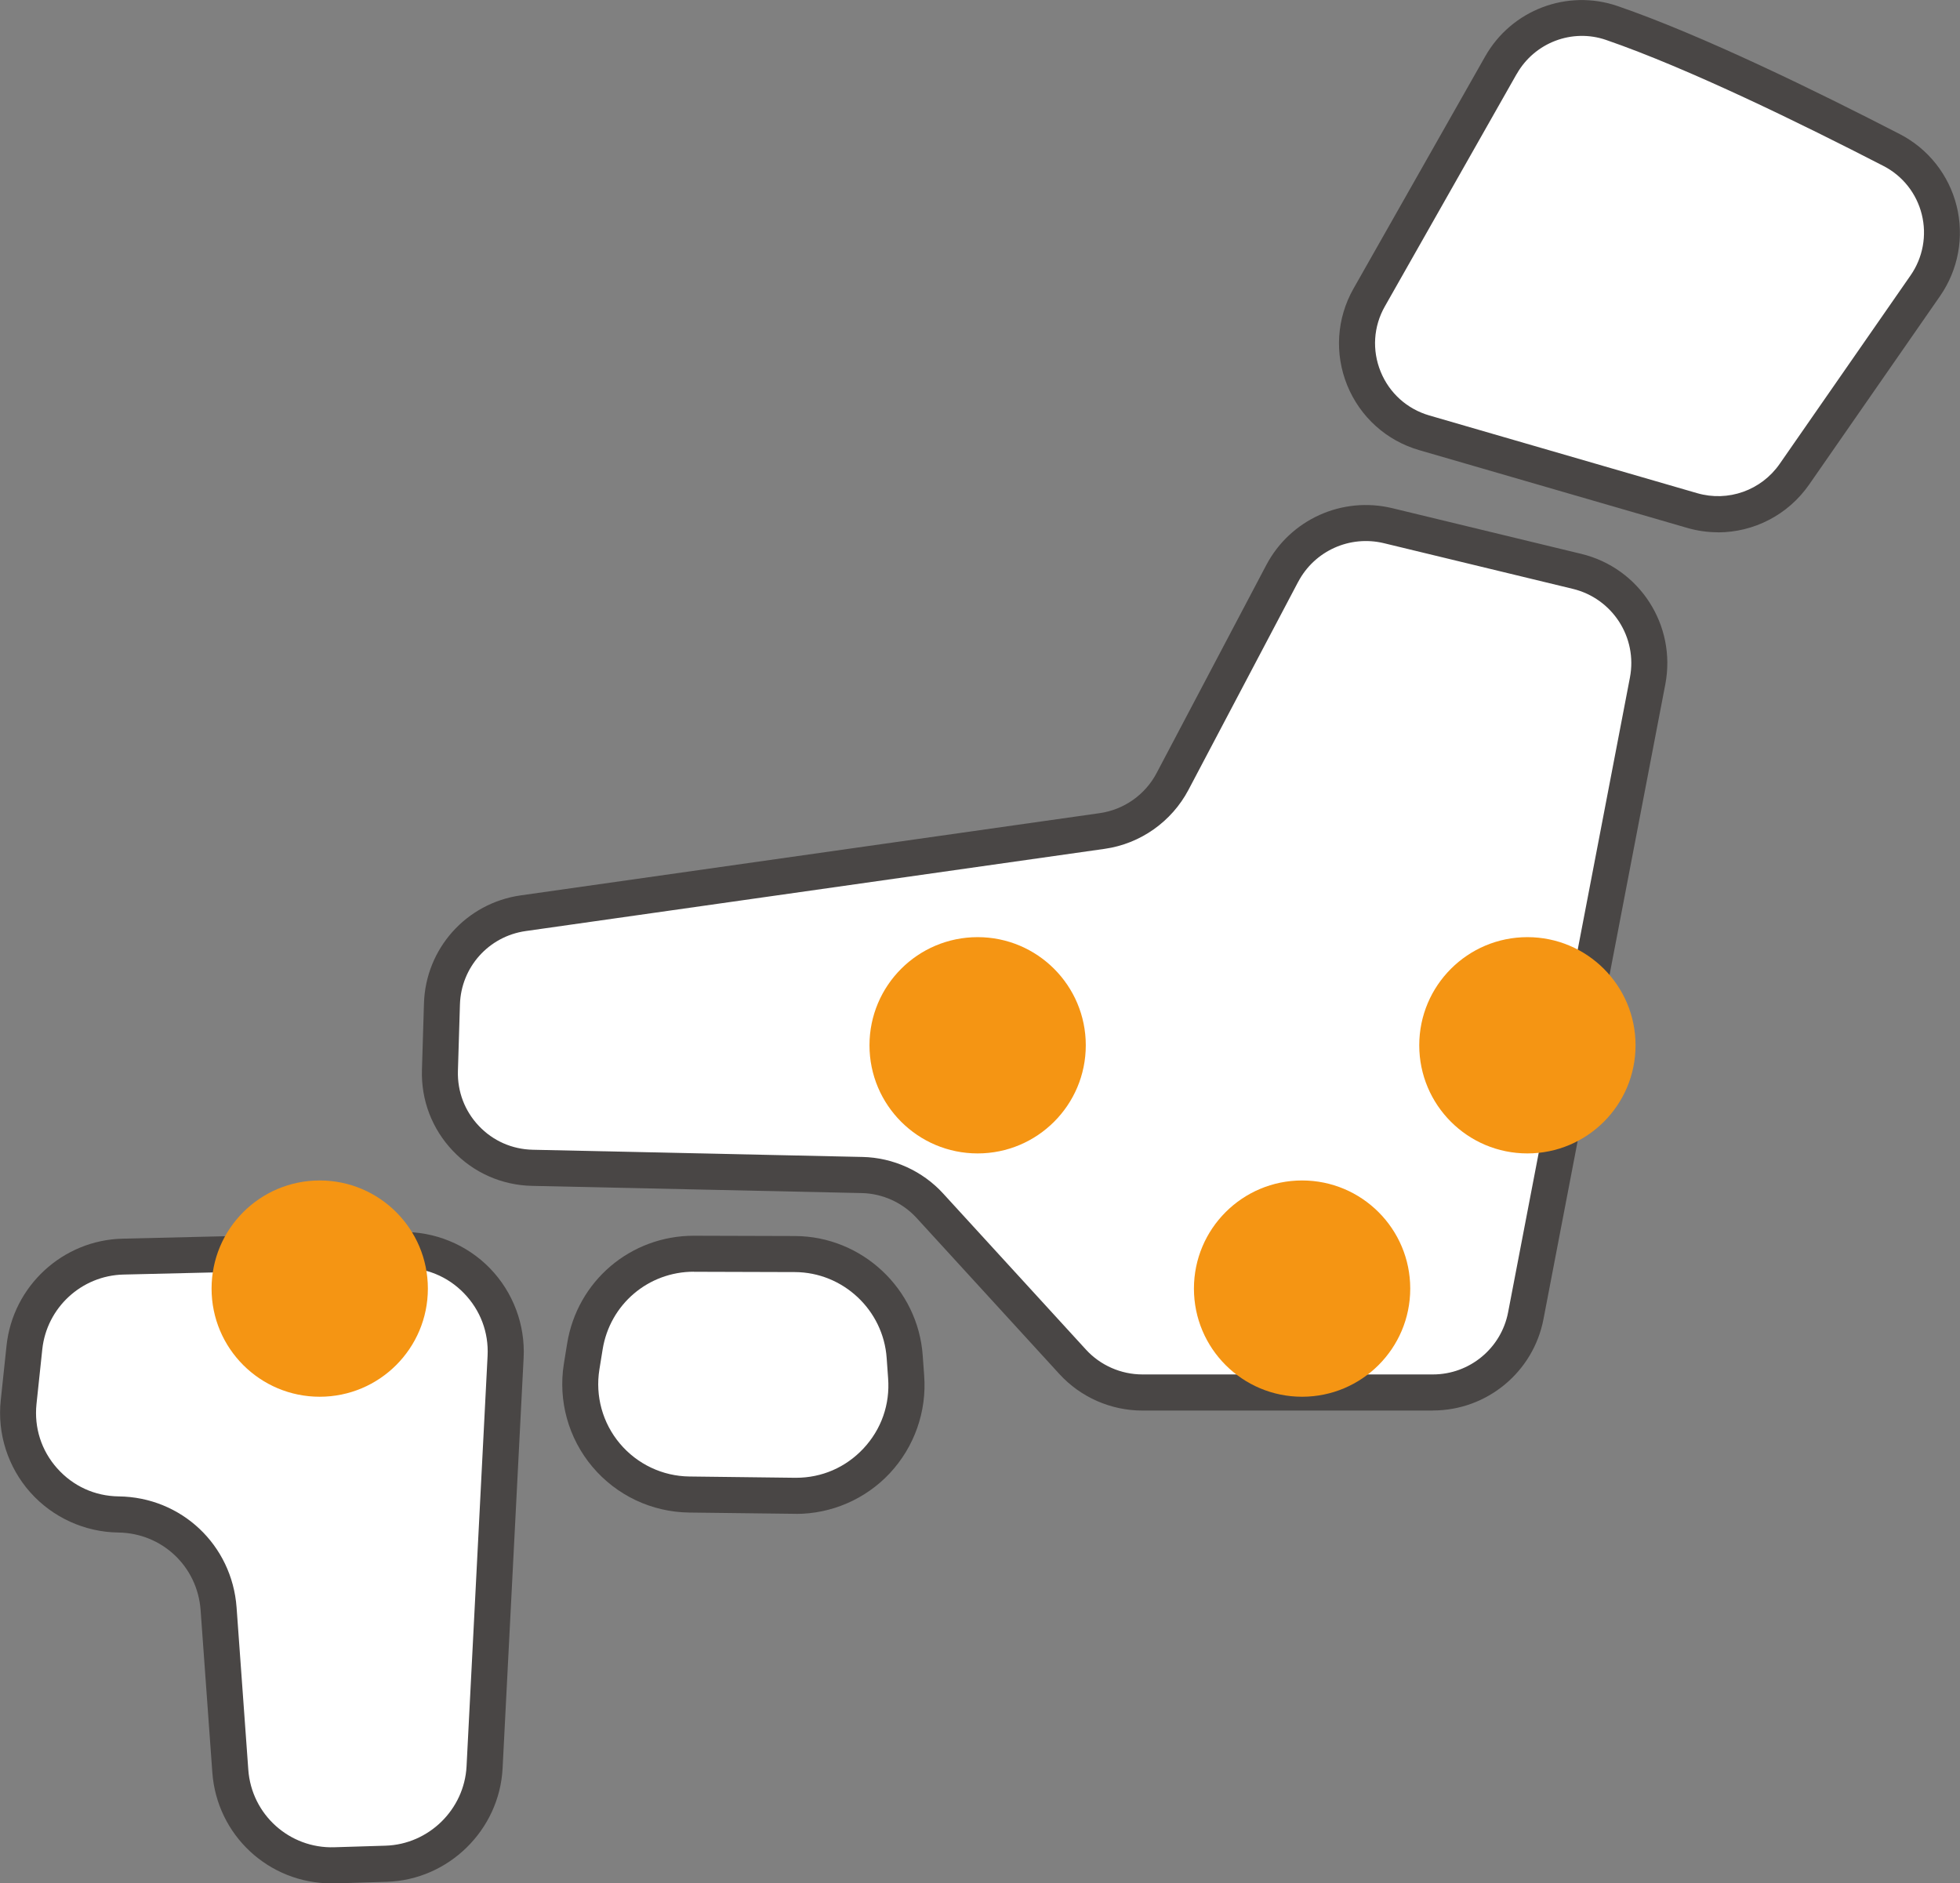
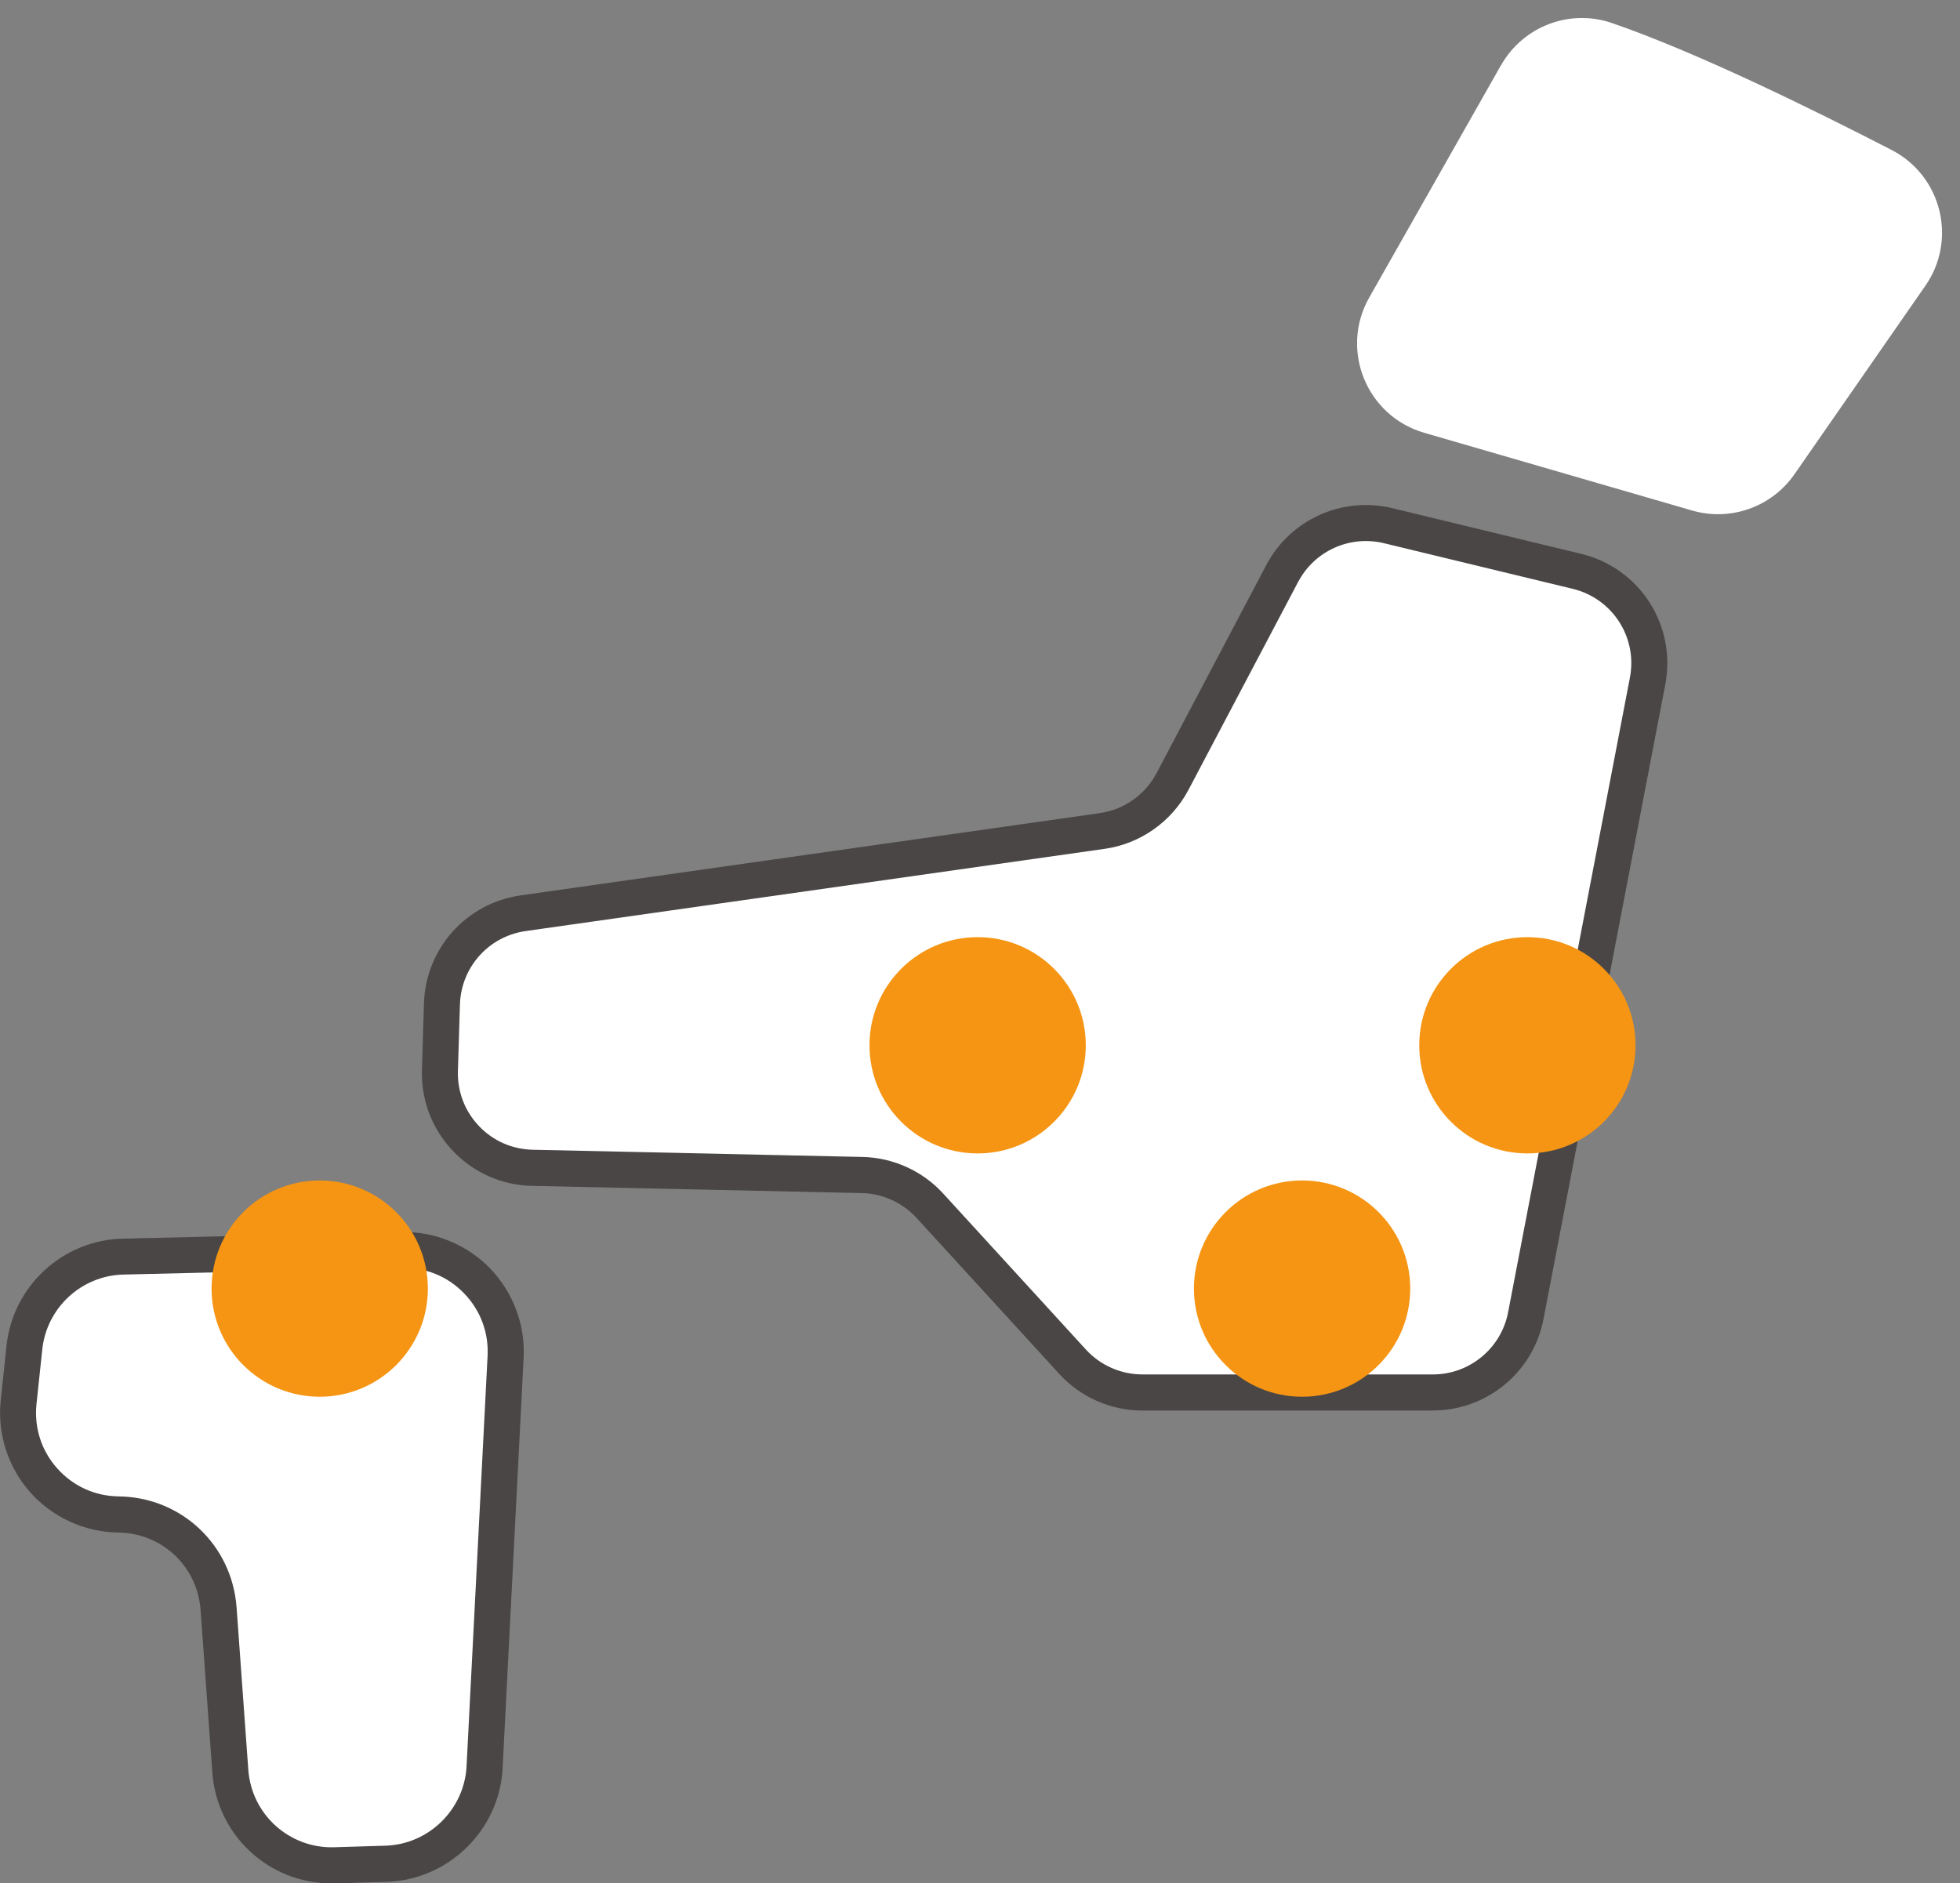
<svg xmlns="http://www.w3.org/2000/svg" id="Layer_2" data-name="Layer 2" viewBox="0 0 260.97 250.79">
  <rect x="0" y="0" width="260.97" height="250.79" fill="#808080" stroke="none" />
  <defs>
    <style>
      .cls-1 {
        fill: #fff;
      }

      .cls-2 {
        fill: #f59513;
      }

      .cls-3 {
        fill: #494645;
      }
    </style>
  </defs>
  <g id="_レイヤー_1" data-name="レイヤー 1">
    <g>
      <g>
        <g>
          <path class="cls-1" d="M199.85,8.69l-17.54,30.93c-3.95,6.96-.36,15.78,7.32,18.01l35.67,10.35c5.11,1.48,10.59-.46,13.63-4.83l17.43-25.1c4.27-6.14,2.16-14.64-4.48-18.07-10.7-5.52-26.11-13.08-37.25-16.91-5.63-1.94-11.84.44-14.77,5.62Z" />
          <path class="cls-1" d="M170.72,76.37l-14.6,27.69c-1.88,3.57-5.37,6.02-9.37,6.59l-77.1,10.95c-6.06.86-10.63,5.96-10.81,12.08l-.27,8.85c-.21,6.99,5.31,12.81,12.31,12.97l43.92.96c3.44.08,6.69,1.55,9.01,4.09l19.01,20.78c2.38,2.61,5.75,4.09,9.29,4.09h38.68c6.04,0,11.23-4.29,12.36-10.22l16.22-84.52c1.27-6.6-2.87-13.03-9.41-14.61l-25.15-6.08c-5.6-1.35-11.41,1.27-14.09,6.37Z" />
-           <path class="cls-1" d="M105.84,166.98l-13.4-.04c-7.24-.02-13.41,5.22-14.57,12.36l-.43,2.66c-1.43,8.87,5.35,16.93,14.33,17.04l14.03.17c8.65.11,15.5-7.23,14.84-15.85-.07-.88-.13-1.77-.19-2.65-.53-7.69-6.91-13.67-14.62-13.7Z" />
          <path class="cls-1" d="M16.39,167.33l37.09-.88c7.87-.19,14.24,6.36,13.84,14.23l-2.8,54.66c-.36,7.04-6.06,12.62-13.1,12.84l-6.83.21c-7.26.23-13.4-5.31-13.92-12.55l-1.56-21.6c-.51-7.01-6.3-12.47-13.33-12.56h0c-7.97-.1-14.13-7.03-13.29-14.96l.77-7.27c.72-6.76,6.34-11.95,13.14-12.11Z" />
        </g>
        <g>
-           <path class="cls-3" d="M228.76,70.88c-1.37,0-2.76-.19-4.13-.59l-35.67-10.35c-4.37-1.27-7.86-4.42-9.58-8.63-1.71-4.22-1.41-8.91.83-12.87l17.54-30.93h0c3.51-6.2,10.94-9.01,17.64-6.7,11.22,3.86,26.62,11.4,37.57,17.05,3.78,1.95,6.53,5.43,7.56,9.56,1.03,4.13.22,8.51-2.21,12.01l-17.43,25.1c-2.82,4.05-7.38,6.36-12.14,6.36ZM201.93,9.87l-17.54,30.93c-1.52,2.67-1.72,5.84-.56,8.69,1.16,2.85,3.52,4.97,6.47,5.83l35.67,10.35c4.12,1.2,8.54-.37,10.99-3.9l17.43-25.1c1.64-2.36,2.19-5.32,1.49-8.12-.69-2.79-2.55-5.14-5.1-6.45-10.81-5.57-25.99-13.01-36.93-16.78-4.52-1.56-9.53.35-11.9,4.53Z" />
          <path class="cls-3" d="M190.79,187.83h-38.68c-4.2,0-8.23-1.77-11.06-4.87l-19.01-20.78c-1.87-2.04-4.53-3.25-7.29-3.31l-43.92-.96c-4.03-.09-7.77-1.75-10.54-4.67s-4.23-6.75-4.11-10.77l.27-8.85c.22-7.31,5.64-13.36,12.87-14.39l77.1-10.95c3.23-.46,6.06-2.45,7.58-5.34l14.6-27.69h0c3.2-6.08,10.11-9.19,16.78-7.58l25.15,6.08c7.79,1.88,12.71,9.52,11.2,17.39l-16.22,84.52c-1.35,7.05-7.54,12.16-14.72,12.16ZM172.84,77.49l-14.6,27.69c-2.24,4.24-6.41,7.18-11.15,7.85l-77.1,10.95c-4.92.7-8.6,4.81-8.75,9.78l-.27,8.85c-.08,2.74.91,5.34,2.79,7.32,1.88,1.99,4.43,3.11,7.17,3.17l43.92.96c4.07.09,7.98,1.86,10.73,4.87l19.01,20.78c1.92,2.1,4.67,3.31,7.52,3.31h38.68c4.88,0,9.09-3.48,10.01-8.27l16.22-84.52c1.03-5.35-2.32-10.54-7.61-11.82l-25.15-6.08c-4.54-1.09-9.23,1.02-11.41,5.15Z" />
-           <path class="cls-3" d="M106,201.58c-.07,0-.14,0-.21,0l-14.03-.17c-4.98-.06-9.67-2.28-12.88-6.09-3.21-3.81-4.59-8.82-3.8-13.73l.43-2.66c1.34-8.34,8.44-14.38,16.88-14.38.02,0,.04,0,.06,0l13.4.04h0c8.92.03,16.39,7.03,17.01,15.93.06.87.12,1.75.19,2.63.37,4.79-1.31,9.54-4.59,13.04-3.22,3.44-7.76,5.4-12.46,5.4ZM92.39,169.34c-6.07,0-11.18,4.34-12.15,10.35l-.43,2.66c-.57,3.54.42,7.14,2.73,9.88s5.68,4.34,9.26,4.38l14.03.17c.05,0,.11,0,.16,0,3.43,0,6.6-1.37,8.96-3.88,2.4-2.56,3.57-5.89,3.3-9.39-.07-.89-.13-1.78-.19-2.66-.44-6.41-5.82-11.44-12.23-11.46l-13.4-.04h-.04Z" />
          <path class="cls-3" d="M44.15,250.79c-8.35,0-15.28-6.4-15.88-14.79l-1.56-21.6c-.42-5.82-5.14-10.26-10.97-10.33-4.47-.06-8.74-2.01-11.71-5.35s-4.41-7.81-3.93-12.26l.77-7.27c.84-7.94,7.49-14.07,15.47-14.25h0l37.09-.88c4.4-.11,8.72,1.65,11.8,4.82,3.08,3.17,4.72,7.51,4.49,11.93l-2.8,54.66c-.42,8.22-7.2,14.86-15.42,15.11l-6.83.21c-.17,0-.34,0-.51,0ZM16.44,169.72h0c-5.58.13-10.22,4.41-10.81,9.96l-.77,7.27c-.33,3.15.64,6.2,2.75,8.57,2.11,2.37,5.01,3.7,8.19,3.74,8.35.1,15.09,6.46,15.7,14.79l1.56,21.6c.43,5.98,5.49,10.52,11.45,10.33l6.83-.21c5.75-.18,10.48-4.82,10.78-10.56l2.8-54.66c.16-3.13-.96-6.09-3.14-8.34-2.18-2.25-5.1-3.45-8.25-3.37l-37.09.88Z" />
        </g>
      </g>
      <circle class="cls-2" cx="203.37" cy="139.19" r="14.4" />
      <circle class="cls-2" cx="173.37" cy="171.59" r="14.4" />
      <circle class="cls-2" cx="130.17" cy="139.19" r="14.4" />
      <circle class="cls-2" cx="42.57" cy="171.59" r="14.4" />
    </g>
  </g>
</svg>